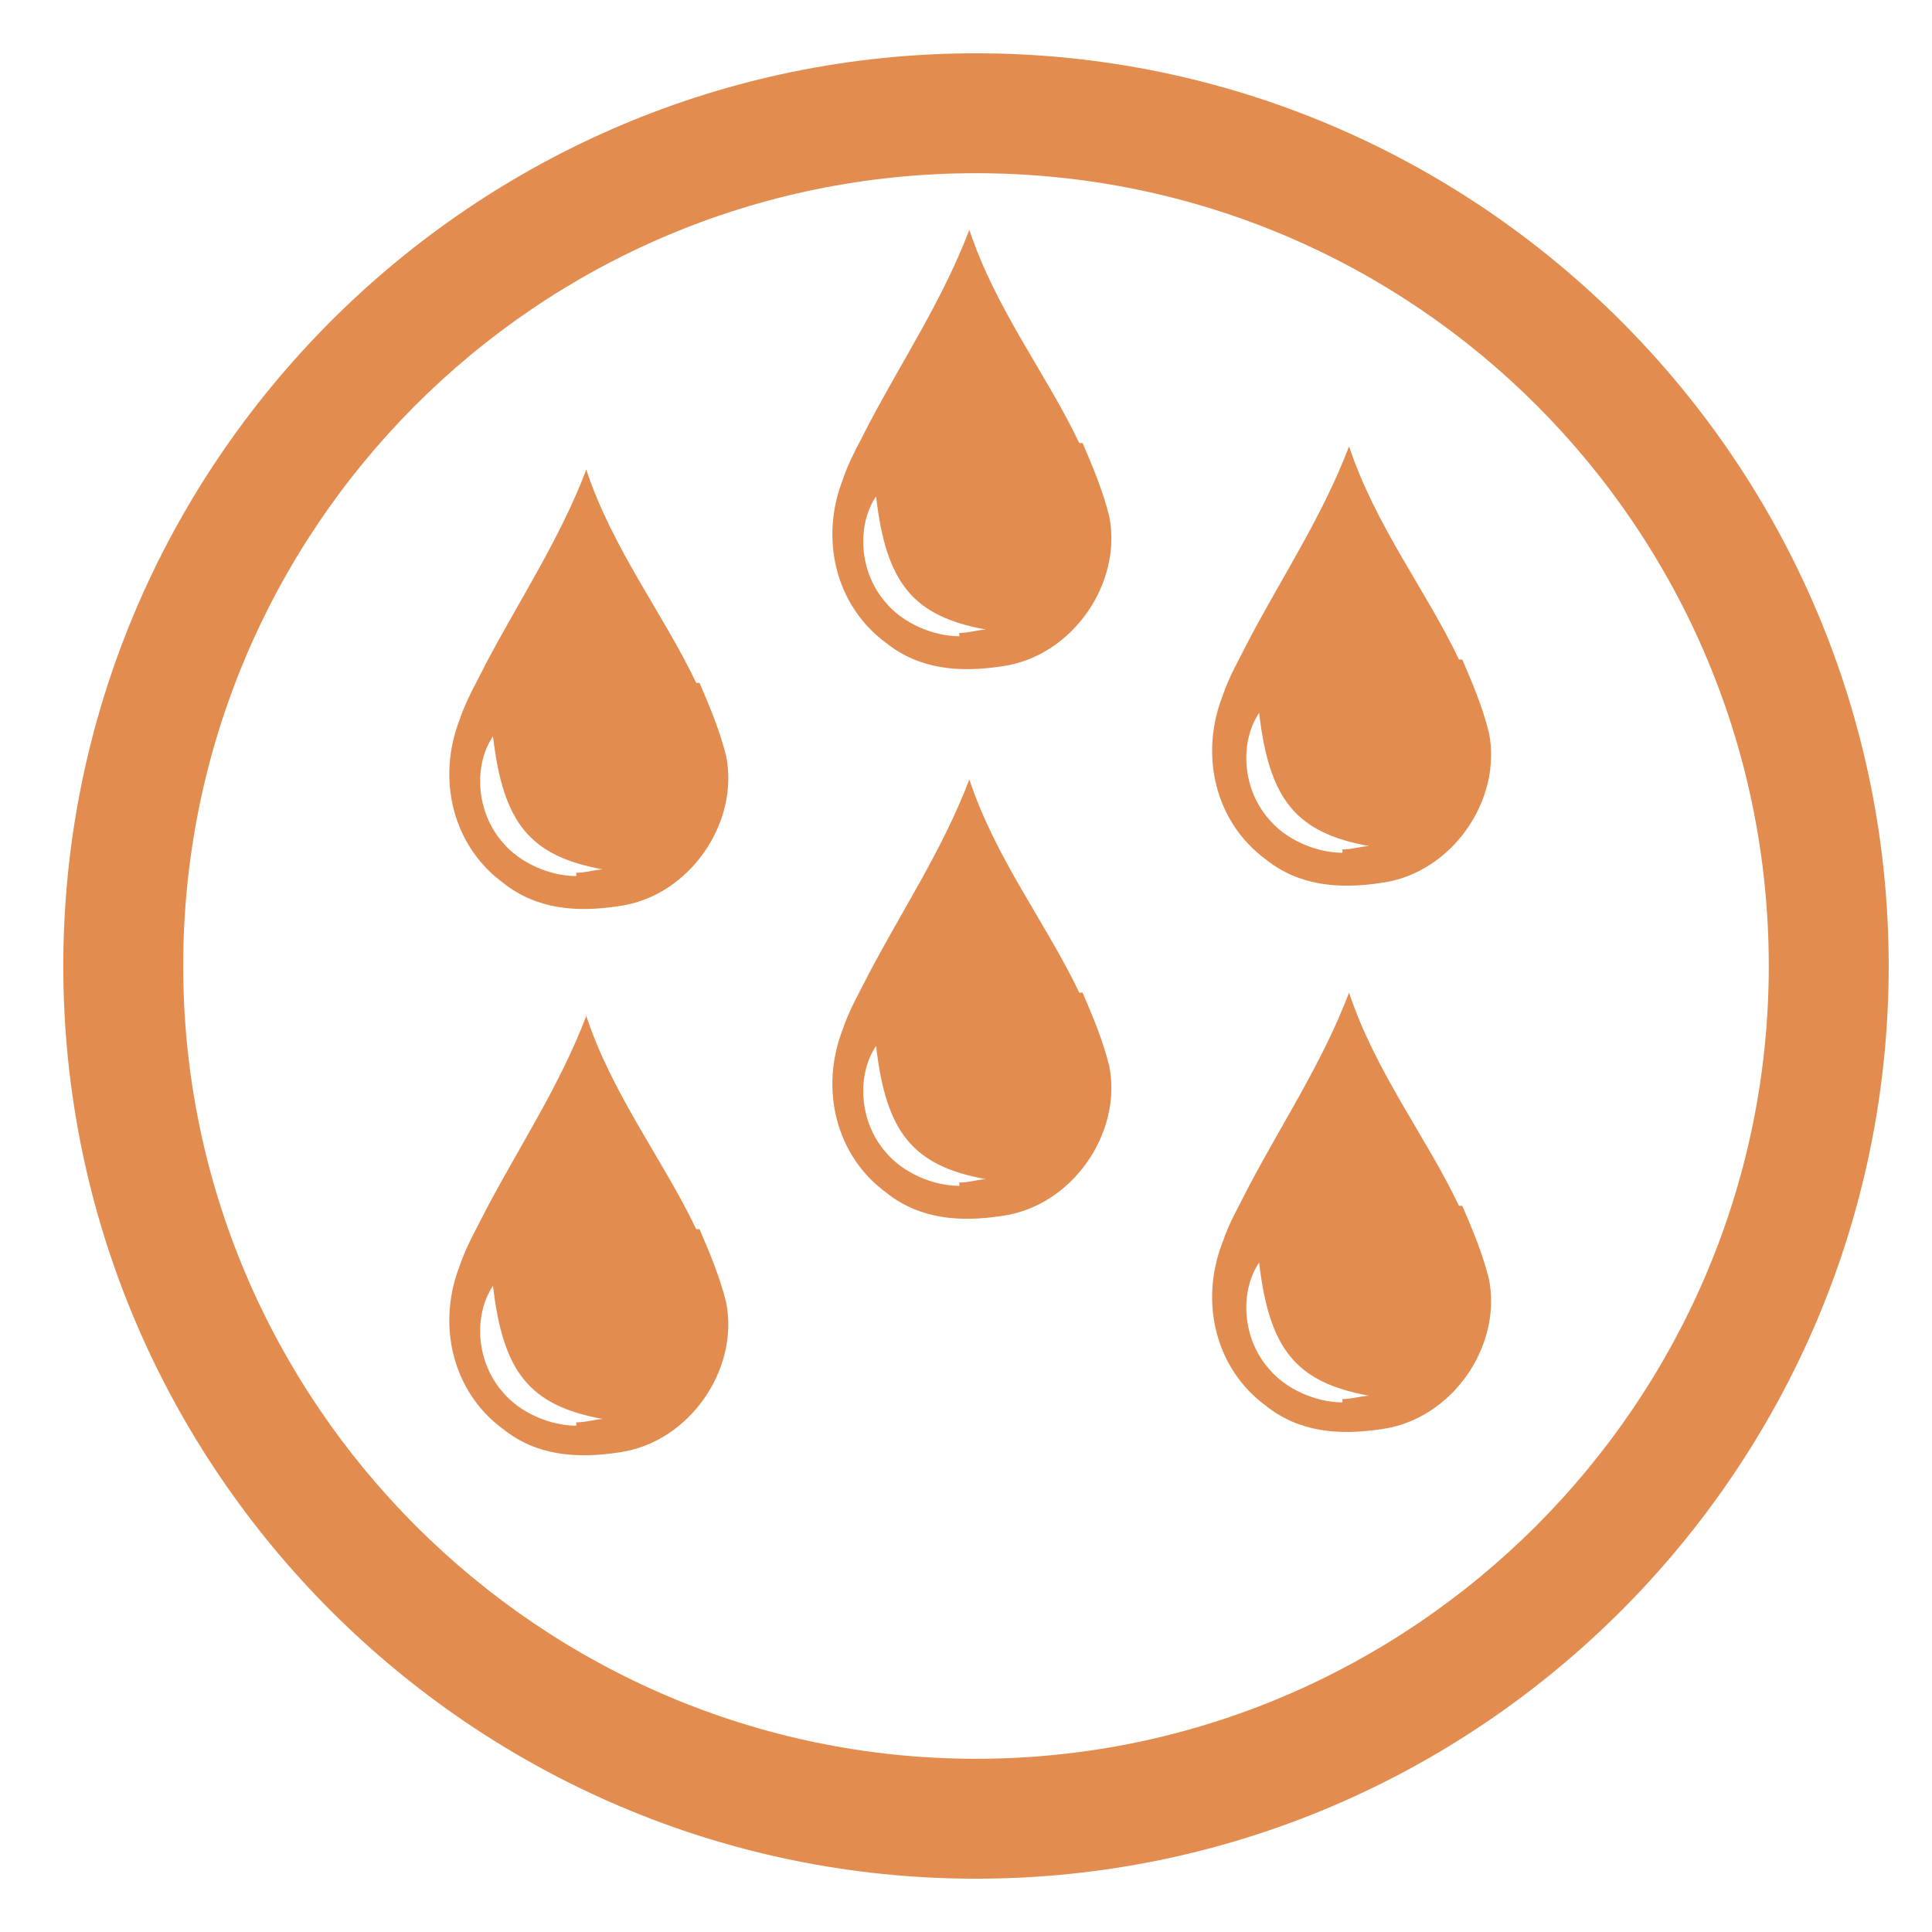
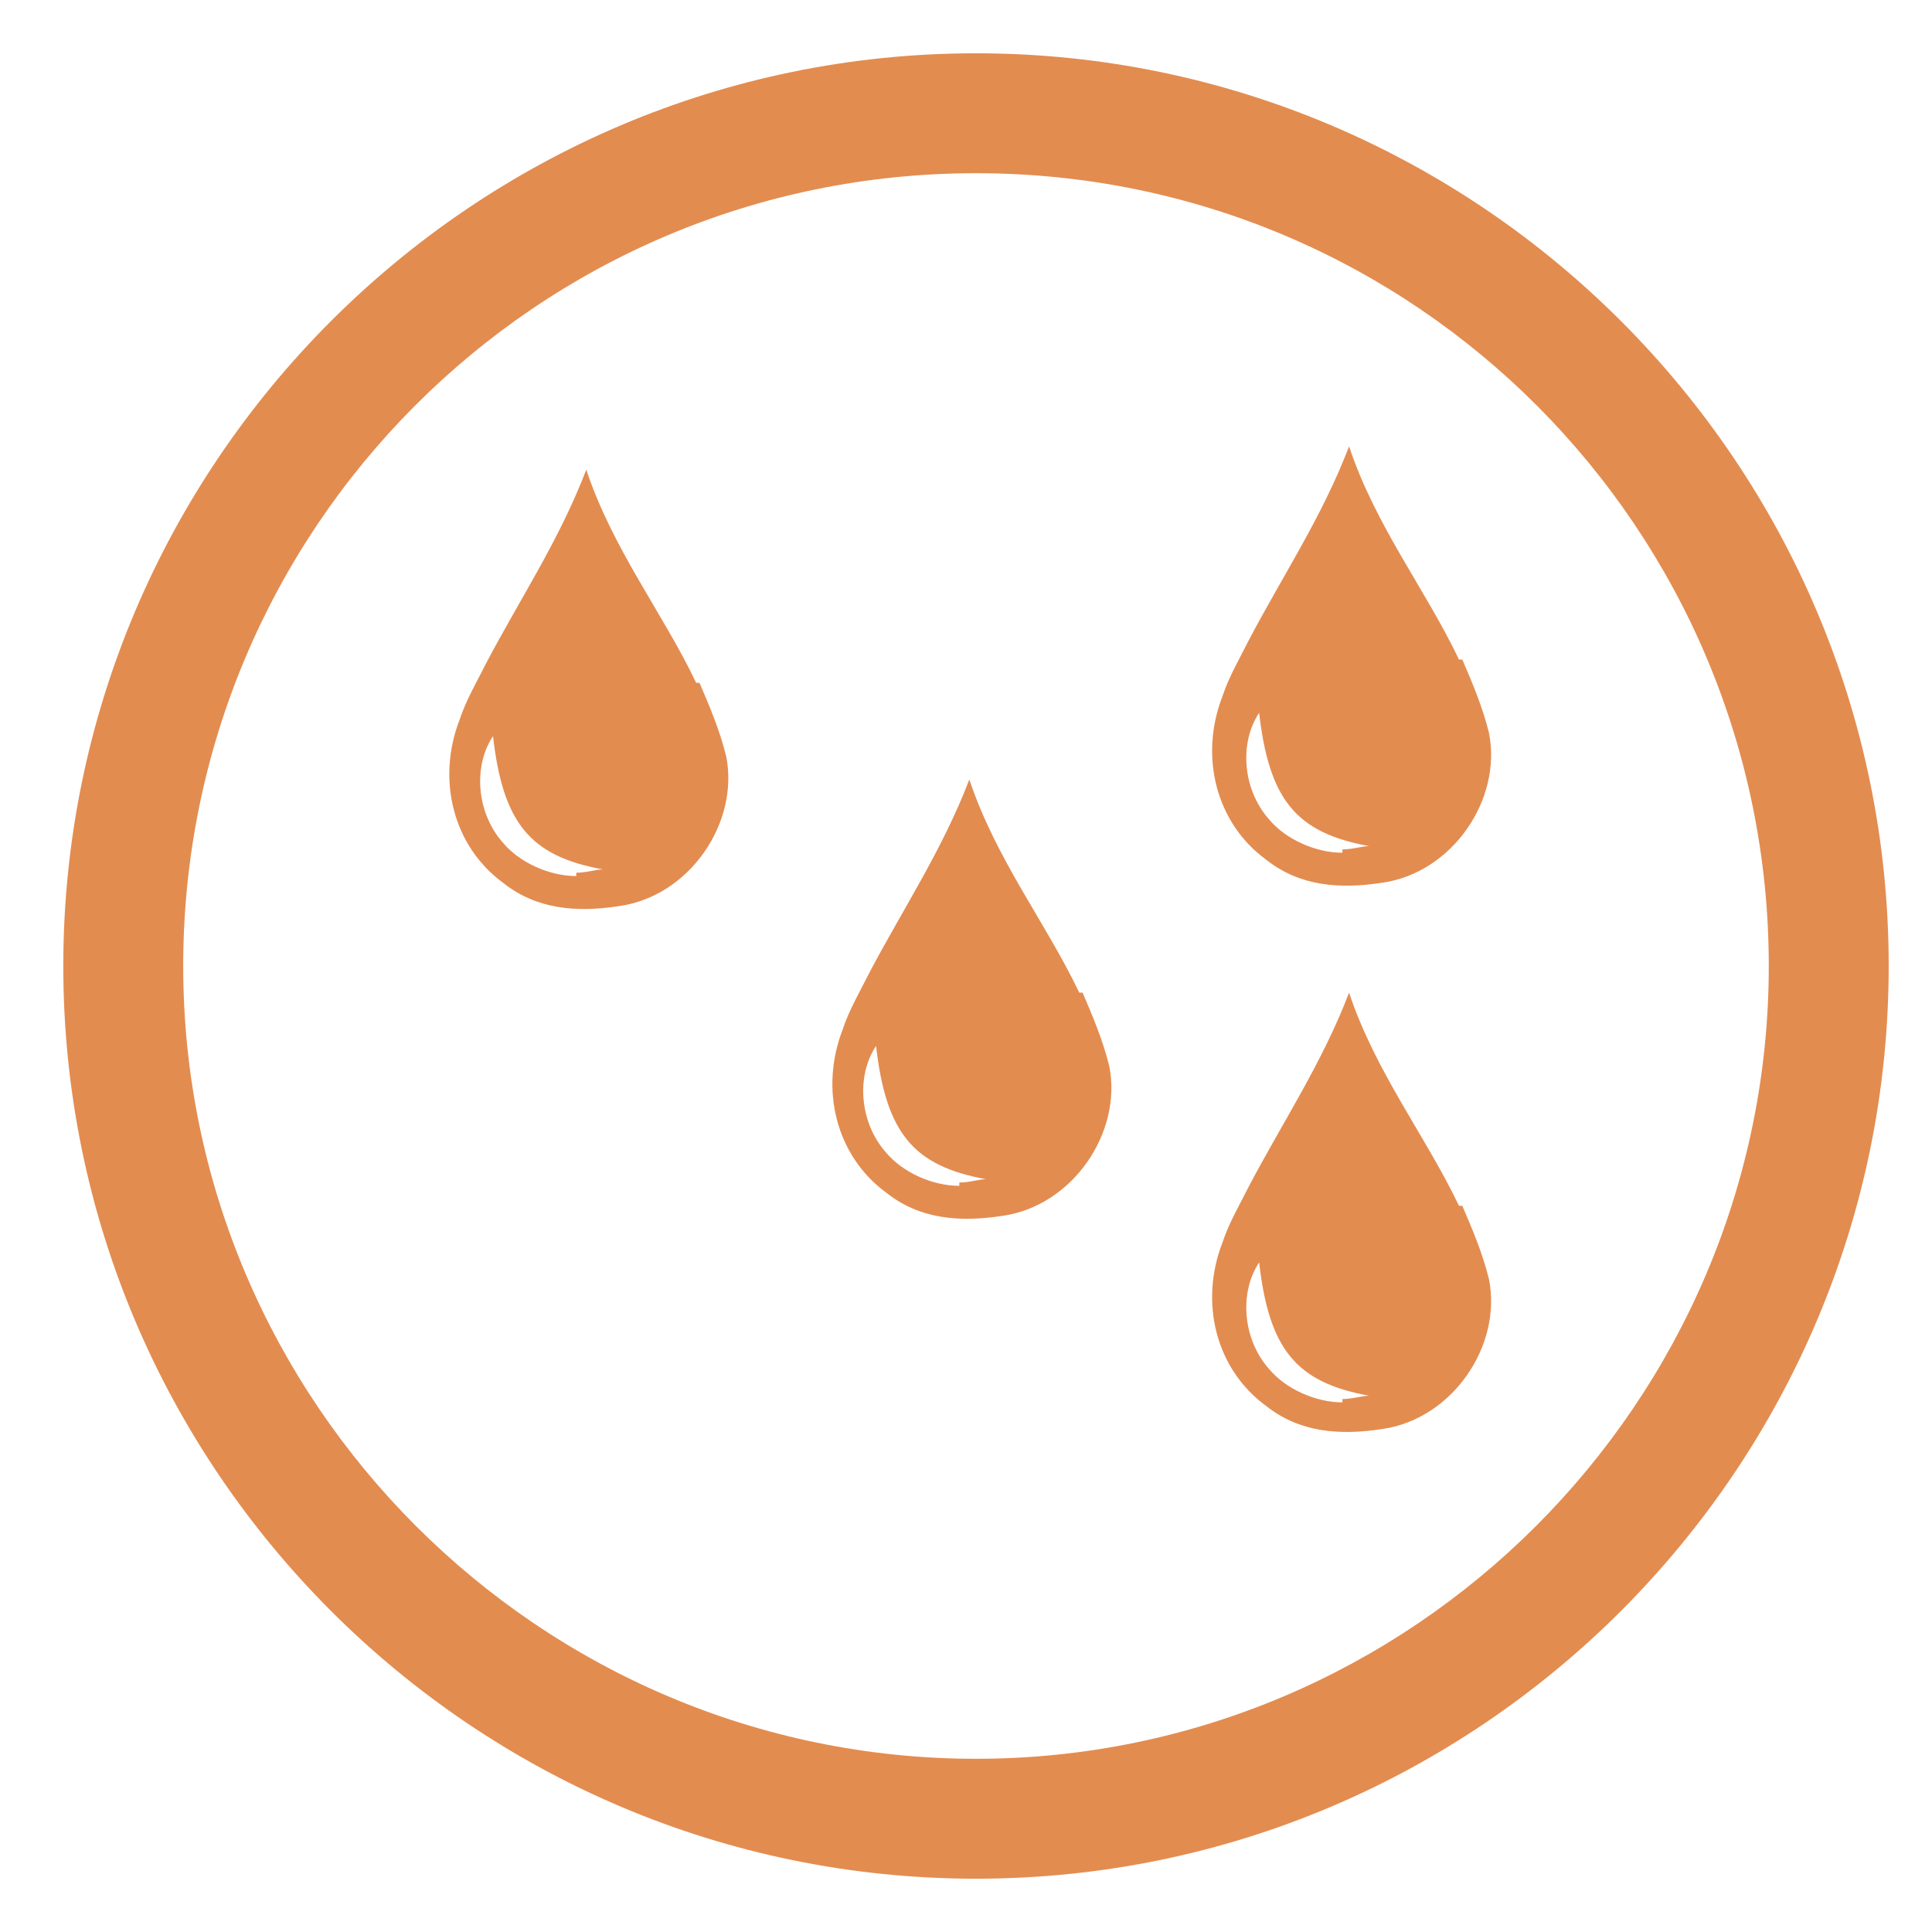
<svg xmlns="http://www.w3.org/2000/svg" id="Layer_1" version="1.1" viewBox="0 0 58 58">
  <defs>
    <style>
      .st0 {
        fill: #e38c50;
      }
    </style>
  </defs>
  <path class="st0" d="M29.3,1.6C14.2,1.6,1.9,13.9,1.9,29s12.3,27.4,27.4,27.4,27.4-12.3,27.4-27.4S44.4,1.6,29.3,1.6ZM29.3,52.8c-13.1,0-23.8-10.7-23.8-23.8S16.1,5.2,29.3,5.2s23.8,10.7,23.8,23.8-10.7,23.8-23.8,23.8Z" />
  <path class="st0" d="M20.9,20.5c-1-2.1-2.5-4-3.3-6.4-.8,2.1-2,3.9-3,5.8-.3.6-.6,1.1-.8,1.7-.7,1.8-.2,3.8,1.3,4.9,1,.8,2.2.9,3.5.7,2.1-.3,3.6-2.5,3.2-4.5-.2-.8-.5-1.5-.8-2.2ZM17.3,26.3c-.8,0-1.7-.4-2.2-1-.8-.9-.9-2.3-.3-3.2.3,2.6,1.1,3.6,3.3,4-.2,0-.5.1-.8.1Z" />
-   <path class="st0" d="M32.4,13.3c-1-2.1-2.5-4-3.3-6.4-.8,2.1-2,3.9-3,5.8-.3.6-.6,1.1-.8,1.7-.7,1.8-.2,3.8,1.3,4.9,1,.8,2.2.9,3.5.7,2.1-.3,3.6-2.5,3.2-4.5-.2-.8-.5-1.5-.8-2.2ZM28.8,19.1c-.8,0-1.7-.4-2.2-1-.8-.9-.9-2.3-.3-3.2.3,2.6,1.1,3.6,3.3,4-.2,0-.5.1-.8.1Z" />
  <path class="st0" d="M43.8,19.8c-1-2.1-2.5-4-3.3-6.4-.8,2.1-2,3.9-3,5.8-.3.6-.6,1.1-.8,1.7-.7,1.8-.2,3.8,1.3,4.9,1,.8,2.2.9,3.5.7,2.1-.3,3.6-2.5,3.2-4.5-.2-.8-.5-1.5-.8-2.2ZM40.3,25.6c-.8,0-1.7-.4-2.2-1-.8-.9-.9-2.3-.3-3.2.3,2.6,1.1,3.6,3.3,4-.2,0-.5.1-.8.1Z" />
-   <path class="st0" d="M20.9,36.9c-1-2.1-2.5-4-3.3-6.4-.8,2.1-2,3.9-3,5.8-.3.6-.6,1.1-.8,1.7-.7,1.8-.2,3.8,1.3,4.9,1,.8,2.2.9,3.5.7,2.1-.3,3.6-2.5,3.2-4.5-.2-.8-.5-1.5-.8-2.2ZM17.3,42.8c-.8,0-1.7-.4-2.2-1-.8-.9-.9-2.3-.3-3.2.3,2.6,1.1,3.6,3.3,4-.2,0-.5.1-.8.1Z" />
  <path class="st0" d="M32.4,29.8c-1-2.1-2.5-4-3.3-6.4-.8,2.1-2,3.9-3,5.8-.3.6-.6,1.1-.8,1.7-.7,1.8-.2,3.8,1.3,4.9,1,.8,2.2.9,3.5.7,2.1-.3,3.6-2.5,3.2-4.5-.2-.8-.5-1.5-.8-2.2ZM28.8,35.6c-.8,0-1.7-.4-2.2-1-.8-.9-.9-2.3-.3-3.2.3,2.6,1.1,3.6,3.3,4-.2,0-.5.1-.8.1Z" />
  <path class="st0" d="M43.8,36.2c-1-2.1-2.5-4-3.3-6.4-.8,2.1-2,3.9-3,5.8-.3.6-.6,1.1-.8,1.7-.7,1.8-.2,3.8,1.3,4.9,1,.8,2.2.9,3.5.7,2.1-.3,3.6-2.5,3.2-4.5-.2-.8-.5-1.5-.8-2.2ZM40.3,42.1c-.8,0-1.7-.4-2.2-1-.8-.9-.9-2.3-.3-3.2.3,2.6,1.1,3.6,3.3,4-.2,0-.5.1-.8.1Z" />
</svg>